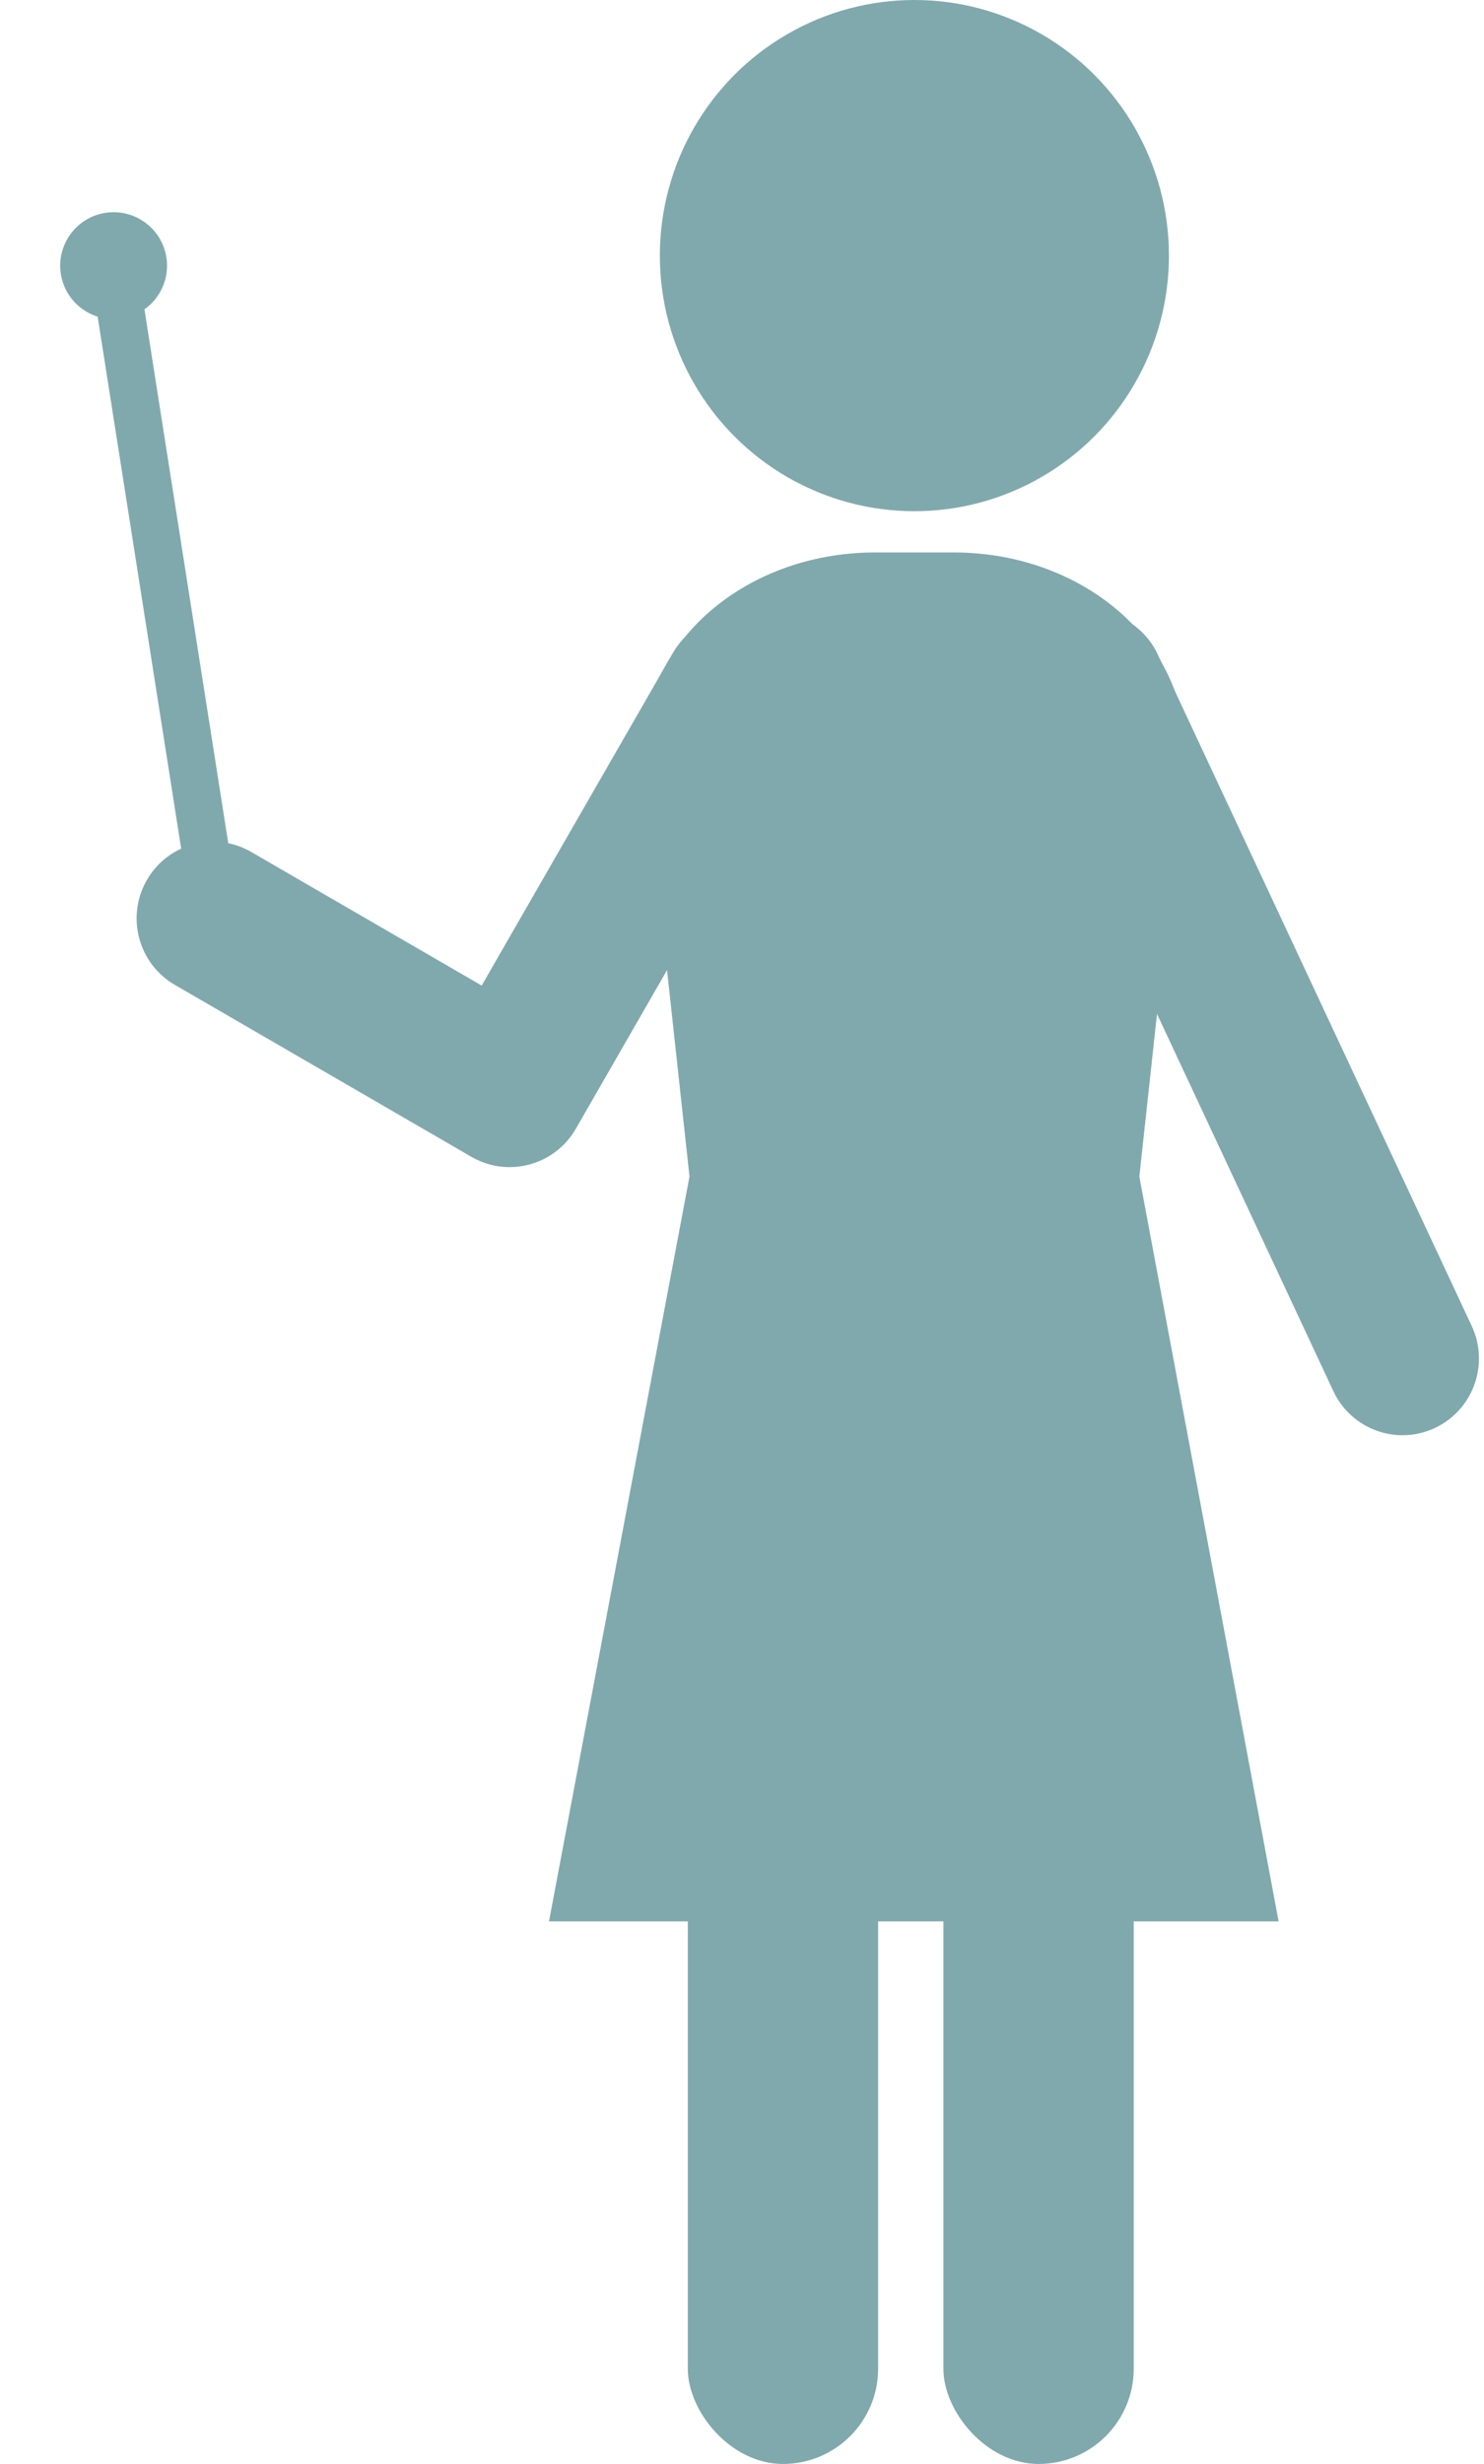
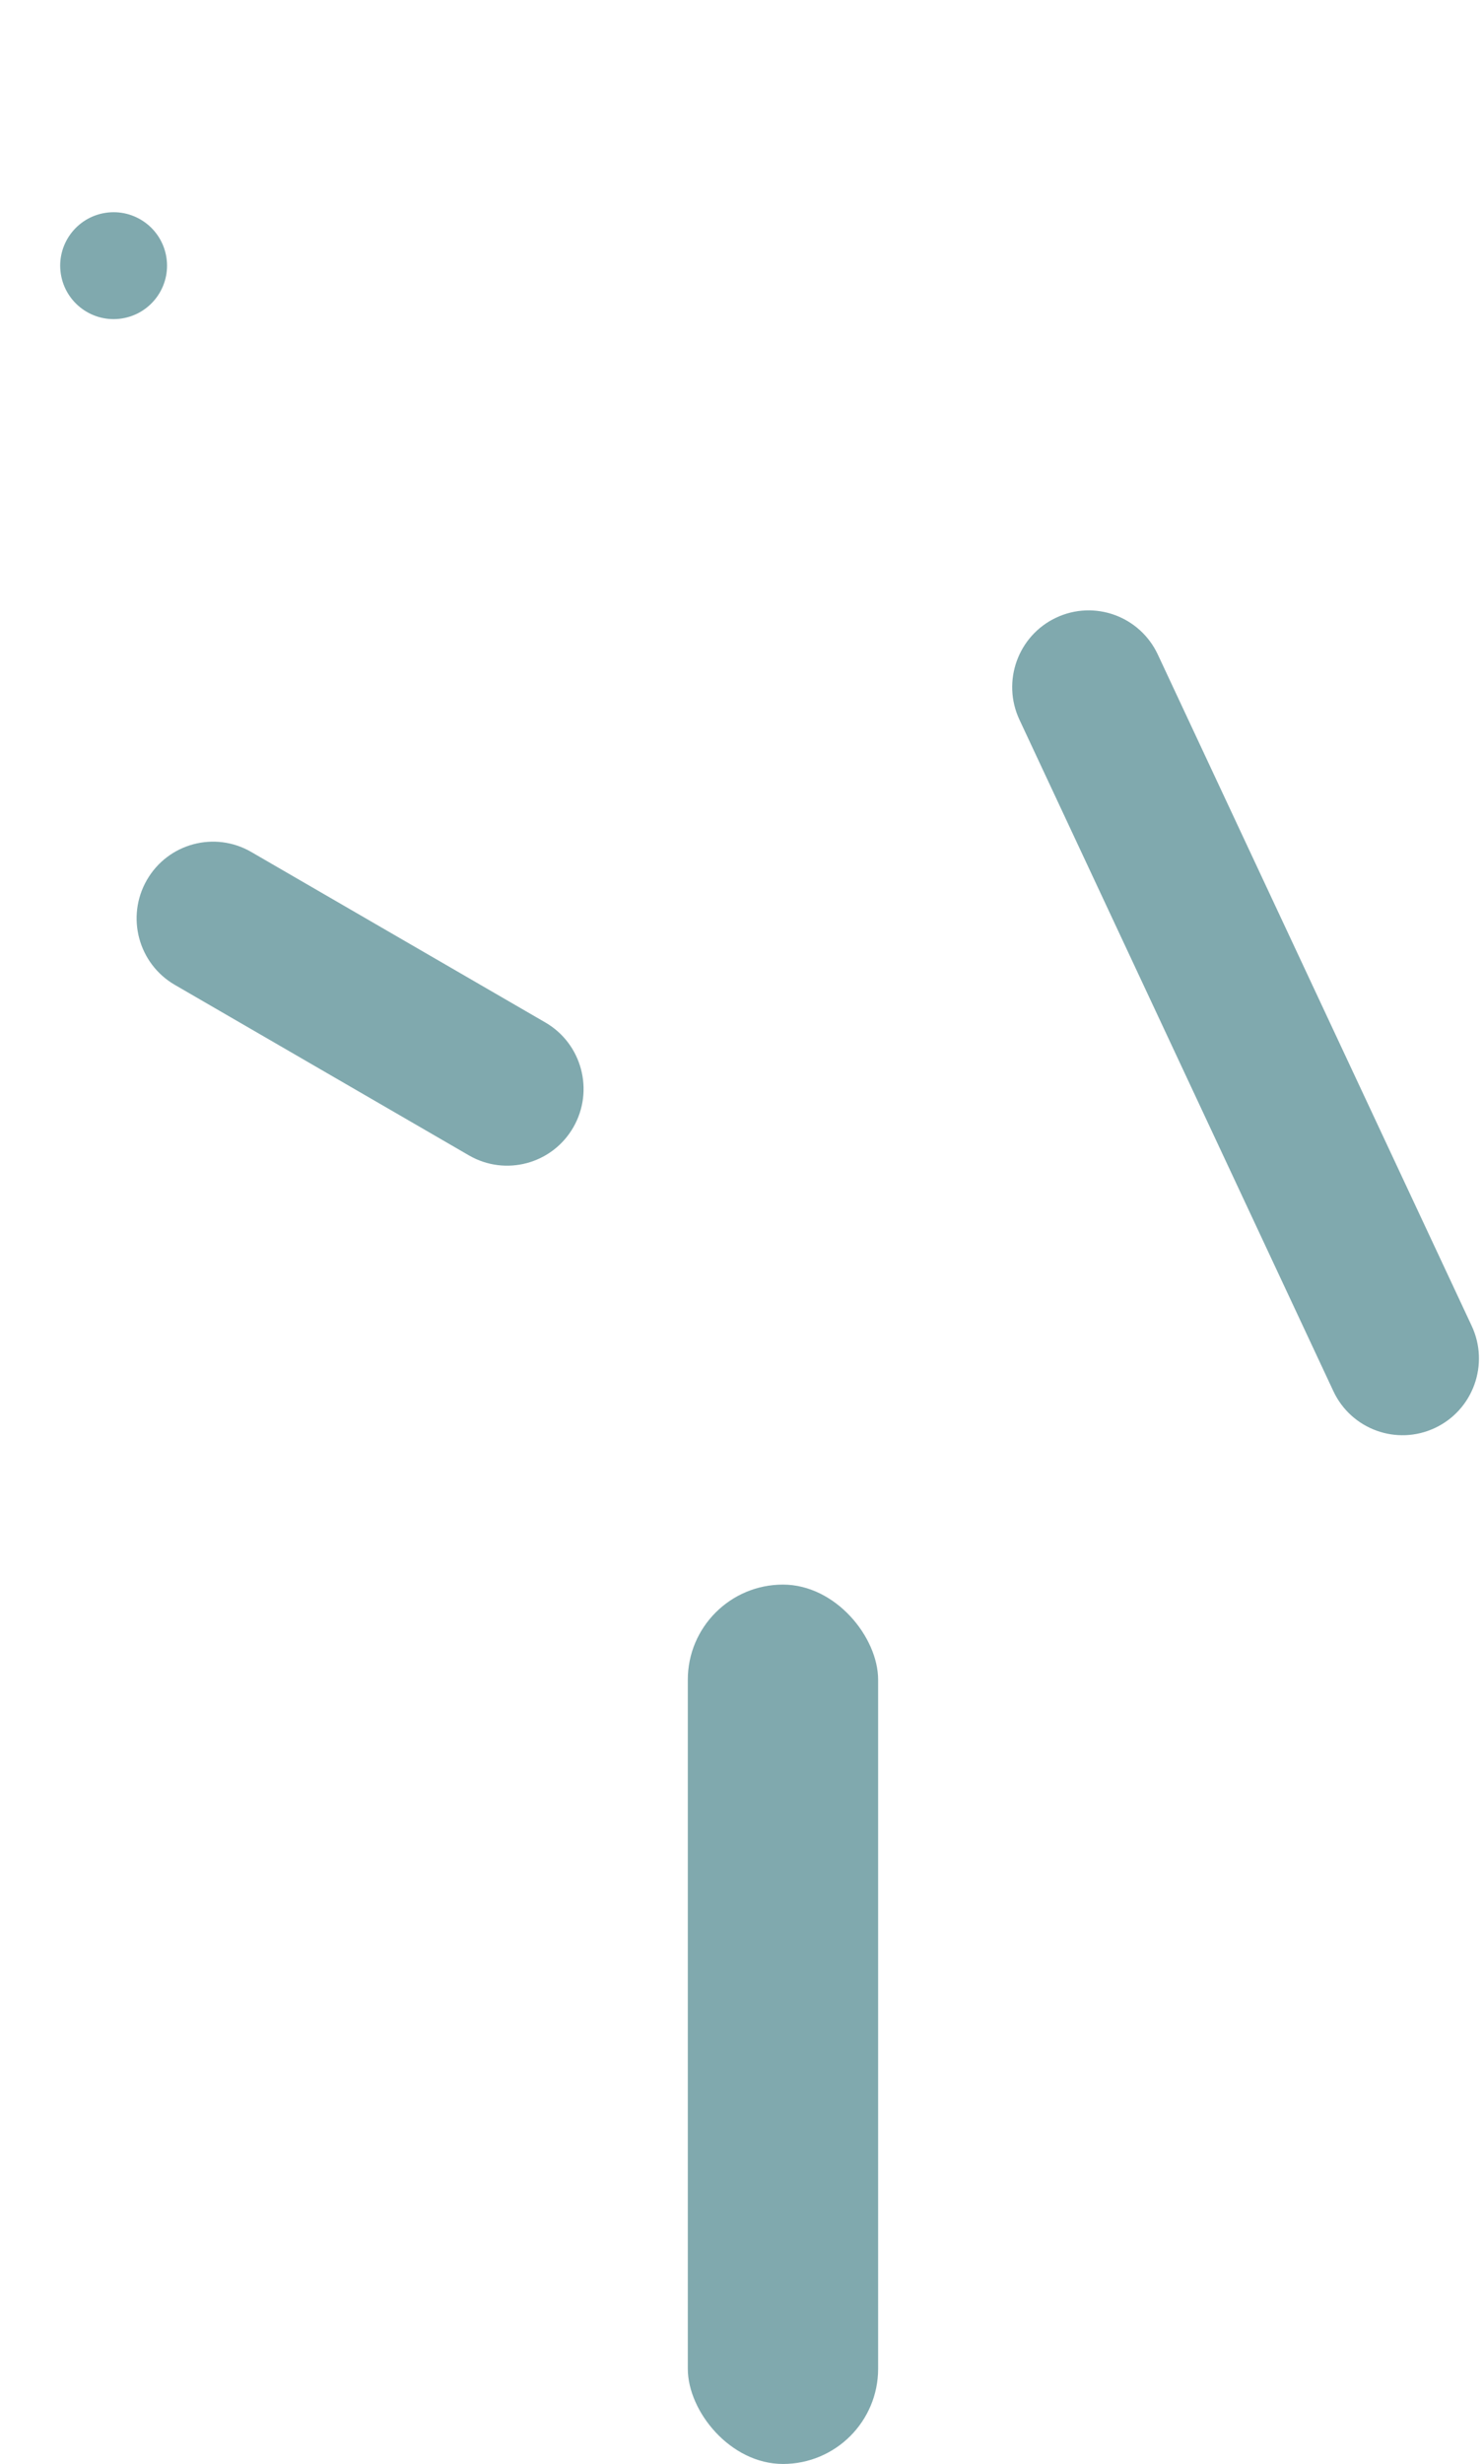
<svg xmlns="http://www.w3.org/2000/svg" id="_レイヤー_1" data-name="レイヤー 1" width="94" height="156" viewBox="0 0 94 156">
  <defs>
    <style>
      .cls-1 {
        fill: none;
        stroke: #80a9ae;
        stroke-miterlimit: 10;
        stroke-width: 3px;
      }

      .cls-2 {
        fill: #80a9ae;
        stroke-width: 0px;
      }
    </style>
  </defs>
-   <path class="cls-2" d="M80.99,121.646l-8.822-47.157,2.858-26.263c.561-7.171-6.144-13.249-14.616-13.249h-4.978c-8.472,0-15.177,6.078-14.616,13.249l2.858,26.263-8.899,47.157h46.216Z" />
  <rect class="cls-2" x="43.567" y="100.325" width="12.056" height="55.675" rx="6.028" ry="6.028" />
-   <path class="cls-2" d="M29.862,73.243h0c-2.315-1.342-3.108-4.313-1.772-6.637l14.532-25.263c1.337-2.324,4.297-3.12,6.612-1.778h0c2.315,1.342,3.108,4.313,1.772,6.637l-14.532,25.263c-1.337,2.324-4.297,3.12-6.612,1.778Z" />
  <path class="cls-2" d="M90.896,90.407h0c2.42-1.14,3.461-4.034,2.324-6.463l-19.882-42.505c-1.136-2.429-4.019-3.474-6.439-2.333h0c-2.42,1.14-3.461,4.034-2.324,6.463l19.882,42.505c1.136,2.429,4.019,3.474,6.439,2.333Z" />
-   <path class="cls-2" d="M9.302,55.718h0c1.337-2.324,4.297-3.12,6.612-1.778l18.63,10.796c2.315,1.342,3.108,4.313,1.772,6.637h0c-1.337,2.324-4.297,3.12-6.612,1.778l-18.63-10.796c-2.315-1.342-3.108-4.313-1.772-6.637Z" />
-   <rect class="cls-2" x="59.757" y="100.325" width="12.056" height="55.675" rx="6.028" ry="6.028" />
-   <ellipse class="cls-2" cx="57.92" cy="16.183" rx="16.123" ry="16.183" />
+   <path class="cls-2" d="M9.302,55.718h0c1.337-2.324,4.297-3.12,6.612-1.778l18.63,10.796c2.315,1.342,3.108,4.313,1.772,6.637h0c-1.337,2.324-4.297,3.12-6.612,1.778l-18.63-10.796c-2.315-1.342-3.108-4.313-1.772-6.637" />
  <g>
-     <line class="cls-1" x1="7.17" y1="16.653" x2="13.426" y2="56.479" />
    <path class="cls-2" d="M3.854,17.345c-.29-1.846.972-3.578,2.818-3.868s3.578.972,3.868,2.818c.29,1.846-.972,3.578-2.818,3.868-1.846.29-3.578-.972-3.868-2.818Z" />
  </g>
</svg>